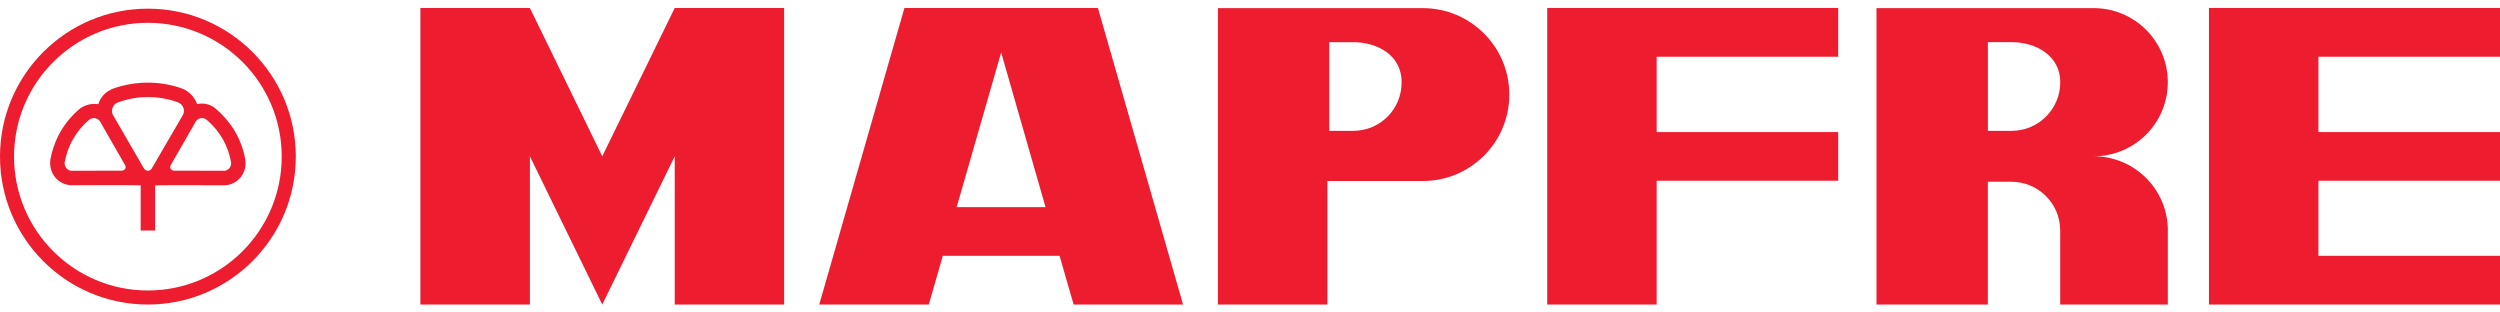
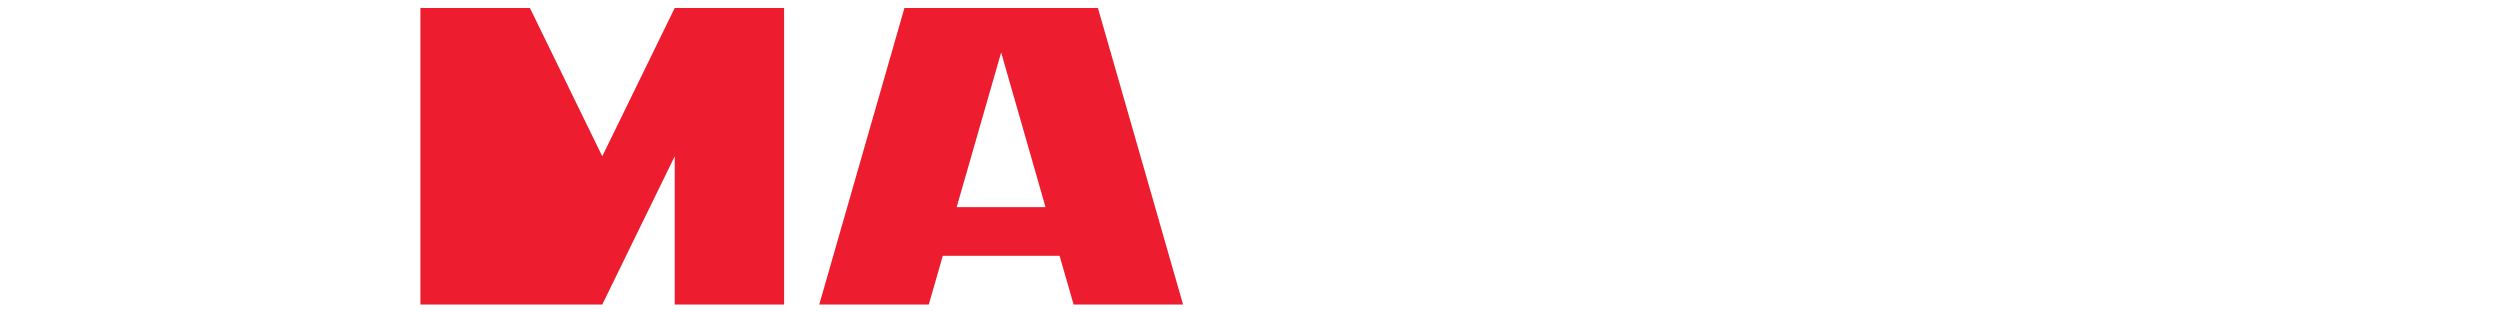
<svg xmlns="http://www.w3.org/2000/svg" width="240" height="30" viewBox="0 0 240 30" fill="none">
-   <path fill-rule="evenodd" clip-rule="evenodd" d="M17.124 9.845C17.442 9.978 17.657 10.286 17.657 10.645C17.657 10.839 17.596 11.009 17.493 11.152L14.581 16.151C14.514 16.295 14.366 16.392 14.202 16.392C14.027 16.392 13.874 16.289 13.802 16.141L10.91 11.147C10.803 11.004 10.751 10.824 10.751 10.645C10.751 10.301 10.956 9.999 11.249 9.86C12.223 9.496 13.187 9.317 14.202 9.317C15.217 9.317 16.191 9.496 17.088 9.824L17.124 9.84V9.845ZM8.588 11.48C8.798 11.311 9.111 11.291 9.367 11.434C9.5 11.516 9.598 11.624 9.659 11.757L11.997 15.833C12.069 15.946 12.079 16.084 12.018 16.207C11.941 16.325 11.802 16.392 11.674 16.382L6.973 16.392C6.834 16.407 6.686 16.377 6.563 16.3C6.316 16.161 6.188 15.889 6.204 15.623C6.352 14.797 6.614 14.039 7.029 13.331C7.444 12.613 7.962 11.998 8.557 11.496L8.583 11.48H8.588ZM19.816 11.48C19.595 11.311 19.288 11.291 19.031 11.434C18.898 11.516 18.801 11.624 18.744 11.757L16.401 15.833C16.324 15.946 16.314 16.084 16.386 16.207C16.463 16.325 16.596 16.392 16.719 16.382L21.421 16.392C21.564 16.407 21.713 16.377 21.836 16.3C22.082 16.161 22.21 15.889 22.19 15.623C22.051 14.797 21.779 14.039 21.375 13.331C20.959 12.613 20.431 11.998 19.836 11.496L19.821 11.48H19.816ZM14.894 17.787V22.134H13.505V17.787C12.838 17.781 11.961 17.781 11.643 17.771L7.019 17.781C6.629 17.802 6.229 17.715 5.86 17.505C5.158 17.094 4.789 16.351 4.814 15.597C4.814 15.49 4.83 15.392 4.84 15.31C5.004 14.393 5.327 13.485 5.814 12.629C6.311 11.773 6.947 11.039 7.665 10.434C8.142 10.075 8.818 9.896 9.439 10.004C9.618 9.414 10.028 8.917 10.572 8.645C10.669 8.589 10.762 8.537 10.844 8.512C11.889 8.138 13.023 7.932 14.191 7.932C15.361 7.932 16.509 8.138 17.555 8.527C18.165 8.789 18.698 9.342 18.924 9.993C19.518 9.855 20.134 9.993 20.626 10.363C21.344 10.963 22.072 11.778 22.569 12.634C23.061 13.49 23.384 14.398 23.548 15.315C23.559 15.397 23.569 15.495 23.574 15.602C23.605 16.356 23.225 17.099 22.528 17.51C22.169 17.72 21.769 17.807 21.375 17.787L16.75 17.776C16.432 17.787 15.55 17.787 14.889 17.792L14.894 17.787ZM14.197 2.19C7.101 2.19 1.348 7.943 1.348 15.033C1.348 22.124 7.101 27.887 14.197 27.887C21.292 27.887 27.045 22.129 27.045 15.033C27.045 7.938 21.292 2.19 14.197 2.19ZM14.197 0.832C22.036 0.832 28.398 7.189 28.398 15.028C28.398 22.867 22.036 29.235 14.197 29.235C6.357 29.235 0 22.878 0 15.028C0 7.179 6.357 0.832 14.197 0.832Z" fill="#ED1C2E" />
-   <path d="M50.87 0.765L57.817 15.003L64.774 0.765H75.274V29.235H64.774V15.003L57.817 29.235L50.87 15.003V29.235H40.359V0.765H50.87Z" fill="#ED1C2E" />
+   <path d="M50.87 0.765L57.817 15.003L64.774 0.765H75.274V29.235H64.774V15.003L57.817 29.235V29.235H40.359V0.765H50.87Z" fill="#ED1C2E" />
  <path d="M96.111 5.036L91.84 19.884H100.372L96.111 5.036ZM78.648 29.235L86.826 0.765H105.401L113.574 29.235H103.068L101.72 24.559H90.507L89.164 29.235H78.648Z" fill="#ED1C2E" />
-   <path fill-rule="evenodd" clip-rule="evenodd" d="M129.882 4.046C132.256 4.046 134.558 5.313 134.558 7.891C134.558 10.47 132.527 12.562 129.882 12.562H127.606V4.051H129.882V4.046ZM136.588 0.78C141.182 0.78 144.894 4.497 144.894 9.081C144.894 13.664 141.177 17.376 136.588 17.376H127.431V29.235H116.921V0.78H136.588Z" fill="#ED1C2E" />
-   <path d="M148.534 0.765H176.466V5.446H159.039V12.68H176.466V17.351H159.039V29.235H148.534V0.765Z" fill="#ED1C2E" />
-   <path d="M222.568 24.559H240V29.235H212.058V0.765H240V5.446H222.568V12.68H240V17.351H222.568V24.559Z" fill="#ED1C2E" />
-   <path fill-rule="evenodd" clip-rule="evenodd" d="M193.109 4.046C195.421 4.046 197.785 5.313 197.785 7.891C197.785 10.47 195.698 12.562 193.109 12.562H190.837V4.046H193.109ZM208.11 21.888V22.119C208.11 22.042 208.11 21.965 208.11 21.888ZM208.11 22.119V29.235H197.779V22.35C197.779 22.273 197.779 22.191 197.779 22.119C197.779 19.545 195.683 17.448 193.104 17.448H190.832V29.235H180.143V0.78H200.994C204.926 0.78 208.11 3.964 208.11 7.891C208.11 11.819 204.932 15.003 200.994 15.003C204.844 15.003 207.987 18.063 208.11 21.888C208.11 21.965 208.11 22.042 208.11 22.119Z" fill="#ED1C2E" />
</svg>